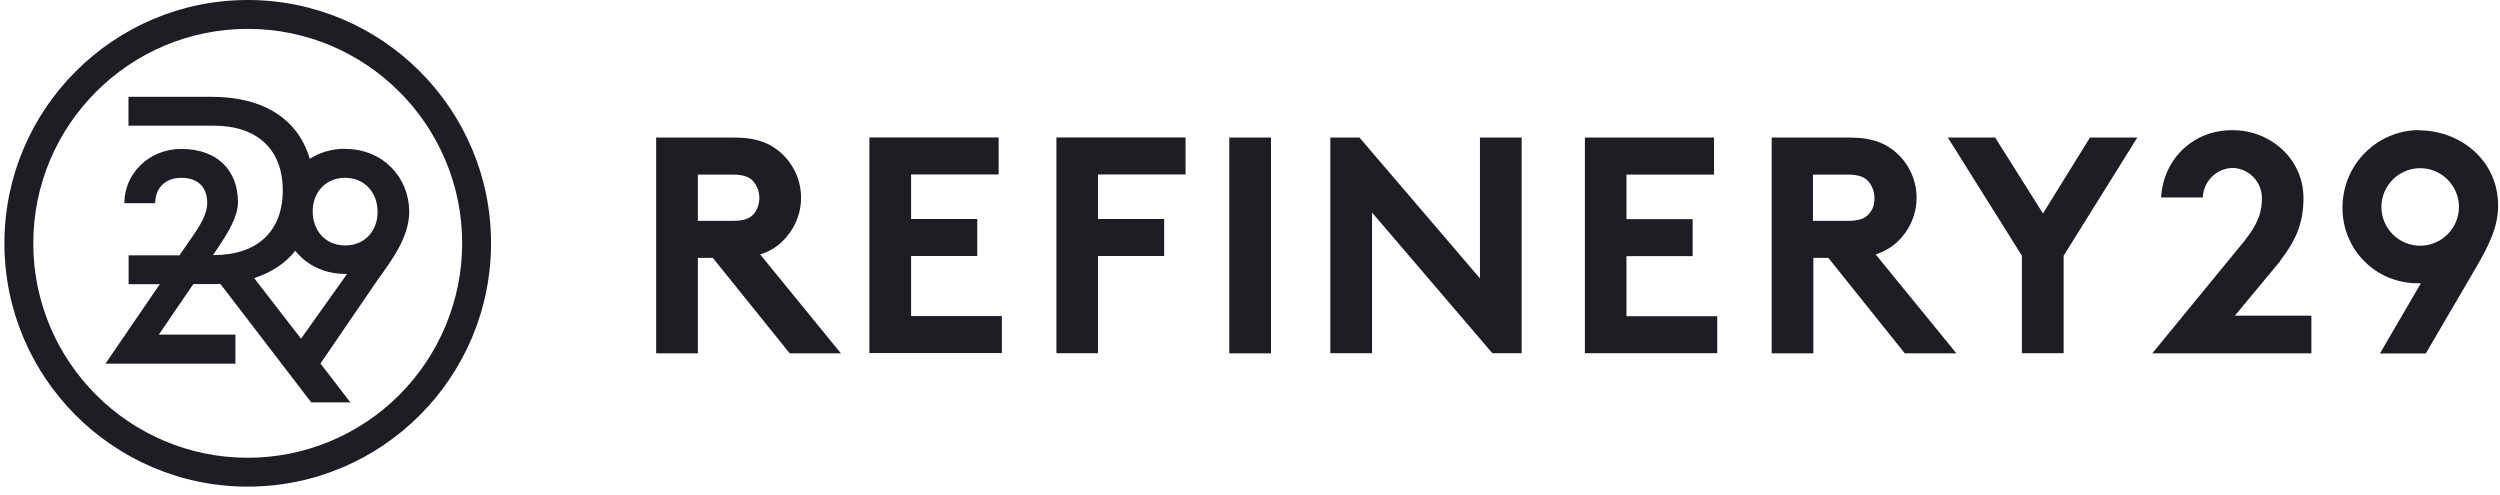
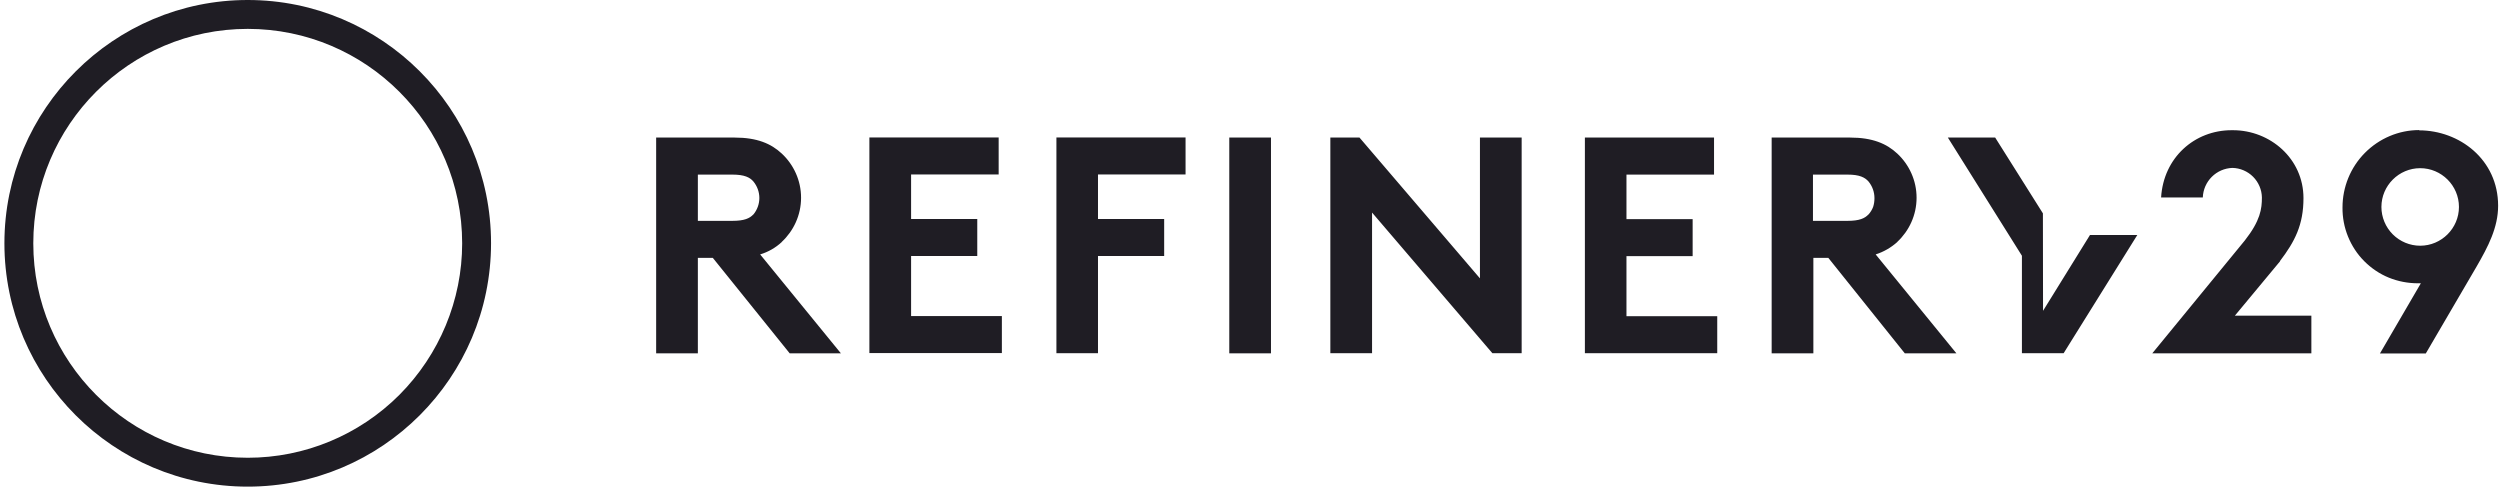
<svg xmlns="http://www.w3.org/2000/svg" id="Layer_1" data-name="Layer 1" data-sanitized-data-name="Layer 1" viewBox="0 0 187 37">
  <defs>
    <style>
      .cls-1 {
        fill: #1f1d24;
        stroke-width: 0px;
      }
    </style>
  </defs>
-   <path class="cls-1" d="m25.82,11.13c-1.01,0-1.9.27-2.65.75-.86-2.96-3.44-4.64-7.36-4.64h-6.2v2.16h6.37c3.25,0,5.17,1.76,5.17,4.84s-1.92,4.84-5.17,4.84h-.05l.36-.53c.79-1.18,1.51-2.35,1.51-3.44,0-2.26-1.44-3.97-4.24-3.97-2.43,0-4.26,1.86-4.26,4.06h2.31c0-1.1.72-1.9,1.95-1.9,1.32,0,1.94.77,1.94,1.88,0,.85-.55,1.71-1.15,2.58l-.93,1.34h-3.8v2.16h2.33l-4.06,5.94h9.72v-2.17h-5.73l2.58-3.78h1.35c.22,0,.44,0,.67-.02l6.8,8.87h2.93l-2.24-2.91,4.26-6.23c1.1-1.54,2.38-3.22,2.38-5.15-.02-2.55-1.97-4.67-4.78-4.67Zm-3.3,14.21l-3.51-4.54c1.28-.41,2.33-1.1,3.08-2.04.84,1.06,2.16,1.73,3.75,1.73h.12l-3.44,4.84Zm3.3-6.98c-1.47,0-2.43-1.11-2.43-2.53,0-.12,0-.22.02-.34v-.07c.17-1.22,1.08-2.12,2.4-2.12,1.47,0,2.43,1.11,2.43,2.53.02,1.42-.94,2.53-2.41,2.53Z" />
-   <path class="cls-1" d="m18.53,0C8.5,0,.33,8.16.33,18.2s8.16,18.2,18.2,18.2,18.2-8.16,18.2-18.21S28.56,0,18.53,0Zm0,34.24c-8.85,0-16.04-7.19-16.04-16.04S9.68,2.16,18.53,2.16s16.04,7.19,16.04,16.04c0,4.25-1.7,8.33-4.7,11.34-3.01,3.01-7.08,4.7-11.34,4.7Zm39.95-16.15c.88-.82,1.44-2,1.44-3.3s-.56-2.48-1.44-3.3c-.8-.75-1.86-1.2-3.52-1.2h-5.88v16.14h3.12v-7.14h1.12l5.75,7.14h3.83l-6.04-7.4c.6-.18,1.16-.5,1.62-.93Zm-2.13-2.05c-.27.29-.67.48-1.57.48h-2.58v-3.46h2.58c.91,0,1.31.21,1.57.51.29.35.45.79.45,1.24s-.16.89-.45,1.24Zm11.8,3.11h4.95v-2.77h-4.95v-3.33h6.55v-2.77h-9.67v16.13h9.91v-2.77h-6.79v-4.5Zm10.86,7.27h3.12v-7.27h4.95v-2.77h-4.95v-3.33h6.55v-2.77h-9.66v16.13Zm12.94-16.13h3.12v16.14h-3.12V10.29Zm18.74,10.52l-9-10.52h-2.18v16.13h3.12v-10.52l9,10.52h2.19V10.29h-3.12v10.52Zm10.97-1.65h4.95v-2.77h-4.95v-3.33h6.55v-2.77h-9.66v16.13h9.9v-2.77h-6.79v-4.5Zm20.26-1.07c.88-.82,1.44-2,1.44-3.3s-.56-2.48-1.44-3.3c-.8-.75-1.87-1.2-3.52-1.2h-5.88v16.14h3.12v-7.14h1.12l5.72,7.14h3.86l-6.04-7.4c.6-.19,1.15-.51,1.62-.93Zm-2.16-2.05c-.27.29-.67.48-1.57.48h-2.58v-3.46h2.58c.91,0,1.3.21,1.57.51.29.35.45.79.45,1.25,0,.22-.03.45-.1.66-.08.21-.2.4-.35.57Zm13.05-.08l-3.57-5.67h-3.54l5.54,8.84v7.29h3.12v-7.29l5.51-8.84h-3.54l-3.51,5.67Zm17.73,3.57c1.12-1.47,1.76-2.72,1.76-4.71,0-2.96-2.5-5.08-5.27-5.08h-.11c-2.77,0-5.09,2.05-5.27,5.03h3.12c.02-.58.26-1.13.67-1.54.41-.41.96-.65,1.54-.67.58.01,1.14.25,1.55.66.41.41.65.97.66,1.55,0,.85-.11,1.73-1.28,3.22l-6.92,8.44h11.9v-2.82h-5.72l3.38-4.07Zm10.41-9.8c-1.52,0-2.98.62-4.06,1.71-1.07,1.08-1.67,2.55-1.67,4.07-.01.75.13,1.49.41,2.18.28.69.69,1.32,1.22,1.85.53.53,1.15.95,1.84,1.23.69.28,1.43.42,2.18.42h.21l-3.06,5.25h3.43l3.81-6.52c.85-1.47,1.6-2.9,1.6-4.53,0-3.46-2.9-5.64-5.91-5.64Zm.08,8.65c-.77,0-1.51-.31-2.05-.85-.54-.54-.85-1.28-.85-2.05,0-1.6,1.31-2.9,2.9-2.9s2.9,1.3,2.9,2.9-1.31,2.9-2.9,2.9Z" />
+   <path class="cls-1" d="m18.53,0C8.5,0,.33,8.16.33,18.2s8.16,18.2,18.2,18.2,18.2-8.16,18.2-18.21S28.56,0,18.53,0Zm0,34.24c-8.85,0-16.04-7.19-16.04-16.04S9.68,2.16,18.53,2.16s16.04,7.19,16.04,16.04c0,4.25-1.7,8.33-4.7,11.34-3.01,3.01-7.08,4.7-11.34,4.7Zm39.95-16.15c.88-.82,1.44-2,1.44-3.3s-.56-2.48-1.44-3.3c-.8-.75-1.86-1.2-3.52-1.2h-5.88v16.14h3.12v-7.14h1.12l5.75,7.14h3.83l-6.04-7.4c.6-.18,1.16-.5,1.62-.93Zm-2.13-2.05c-.27.29-.67.48-1.57.48h-2.58v-3.46h2.58c.91,0,1.31.21,1.57.51.29.35.45.79.45,1.24s-.16.89-.45,1.24Zm11.8,3.11h4.95v-2.77h-4.95v-3.33h6.55v-2.77h-9.67v16.13h9.91v-2.77h-6.79v-4.5Zm10.86,7.27h3.12v-7.27h4.95v-2.77h-4.95v-3.33h6.55v-2.77h-9.66v16.13Zm12.94-16.13h3.12v16.14h-3.12V10.29Zm18.74,10.52l-9-10.52h-2.18v16.13h3.12v-10.52l9,10.52h2.19V10.29h-3.12v10.52Zm10.97-1.65h4.95v-2.77h-4.95v-3.33h6.55v-2.77h-9.66v16.13h9.9v-2.77h-6.79v-4.5Zm20.26-1.07c.88-.82,1.44-2,1.44-3.3s-.56-2.48-1.44-3.3c-.8-.75-1.87-1.2-3.52-1.2h-5.88v16.14h3.12v-7.14h1.12l5.72,7.14h3.86l-6.04-7.4c.6-.19,1.15-.51,1.62-.93Zm-2.16-2.05c-.27.29-.67.48-1.57.48h-2.58v-3.46h2.58c.91,0,1.3.21,1.57.51.29.35.45.79.45,1.25,0,.22-.03.45-.1.66-.08.21-.2.4-.35.57Zm13.05-.08l-3.57-5.67h-3.54l5.54,8.84v7.29h3.12l5.51-8.84h-3.54l-3.51,5.67Zm17.73,3.57c1.12-1.47,1.76-2.72,1.76-4.71,0-2.96-2.5-5.08-5.27-5.08h-.11c-2.77,0-5.09,2.05-5.27,5.03h3.12c.02-.58.26-1.13.67-1.54.41-.41.96-.65,1.54-.67.58.01,1.14.25,1.55.66.41.41.65.97.66,1.55,0,.85-.11,1.73-1.28,3.22l-6.92,8.44h11.9v-2.82h-5.72l3.38-4.07Zm10.41-9.8c-1.52,0-2.98.62-4.06,1.71-1.07,1.08-1.67,2.55-1.67,4.07-.01.75.13,1.49.41,2.18.28.69.69,1.32,1.22,1.85.53.53,1.15.95,1.84,1.23.69.28,1.43.42,2.18.42h.21l-3.06,5.25h3.43l3.81-6.52c.85-1.47,1.6-2.9,1.6-4.53,0-3.46-2.9-5.64-5.91-5.64Zm.08,8.65c-.77,0-1.51-.31-2.05-.85-.54-.54-.85-1.28-.85-2.05,0-1.6,1.31-2.9,2.9-2.9s2.9,1.3,2.9,2.9-1.31,2.9-2.9,2.9Z" />
</svg>